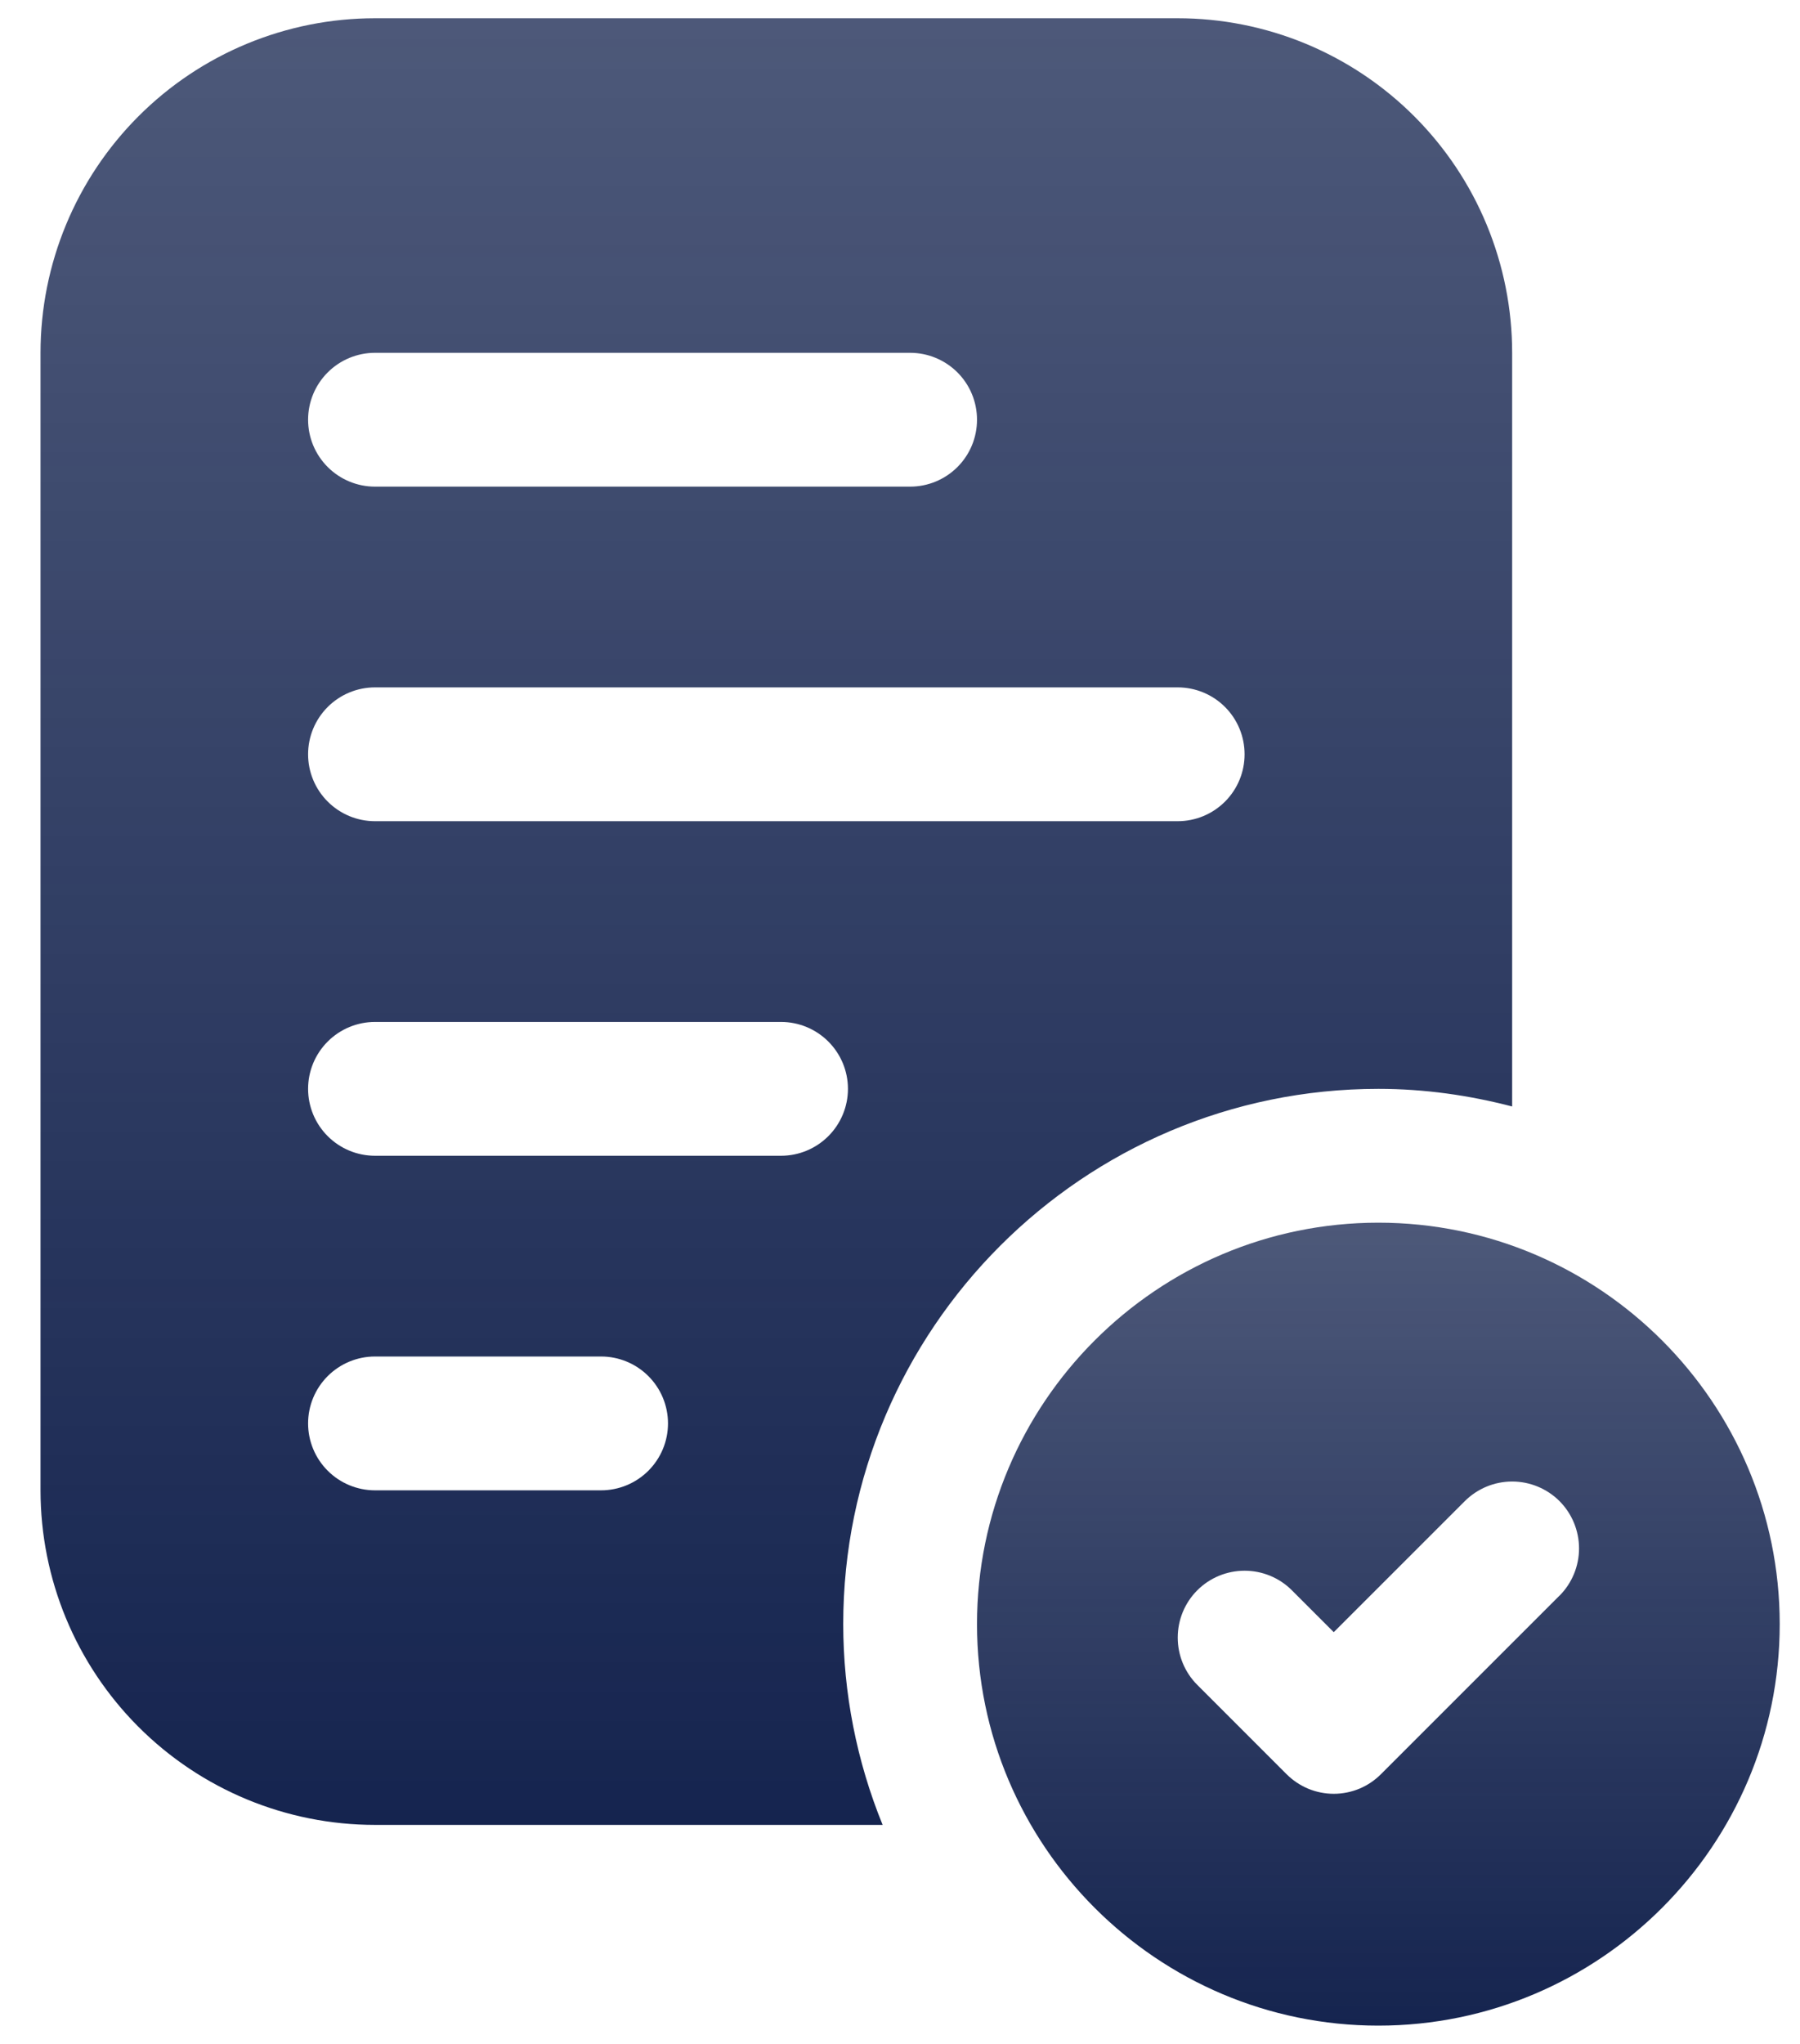
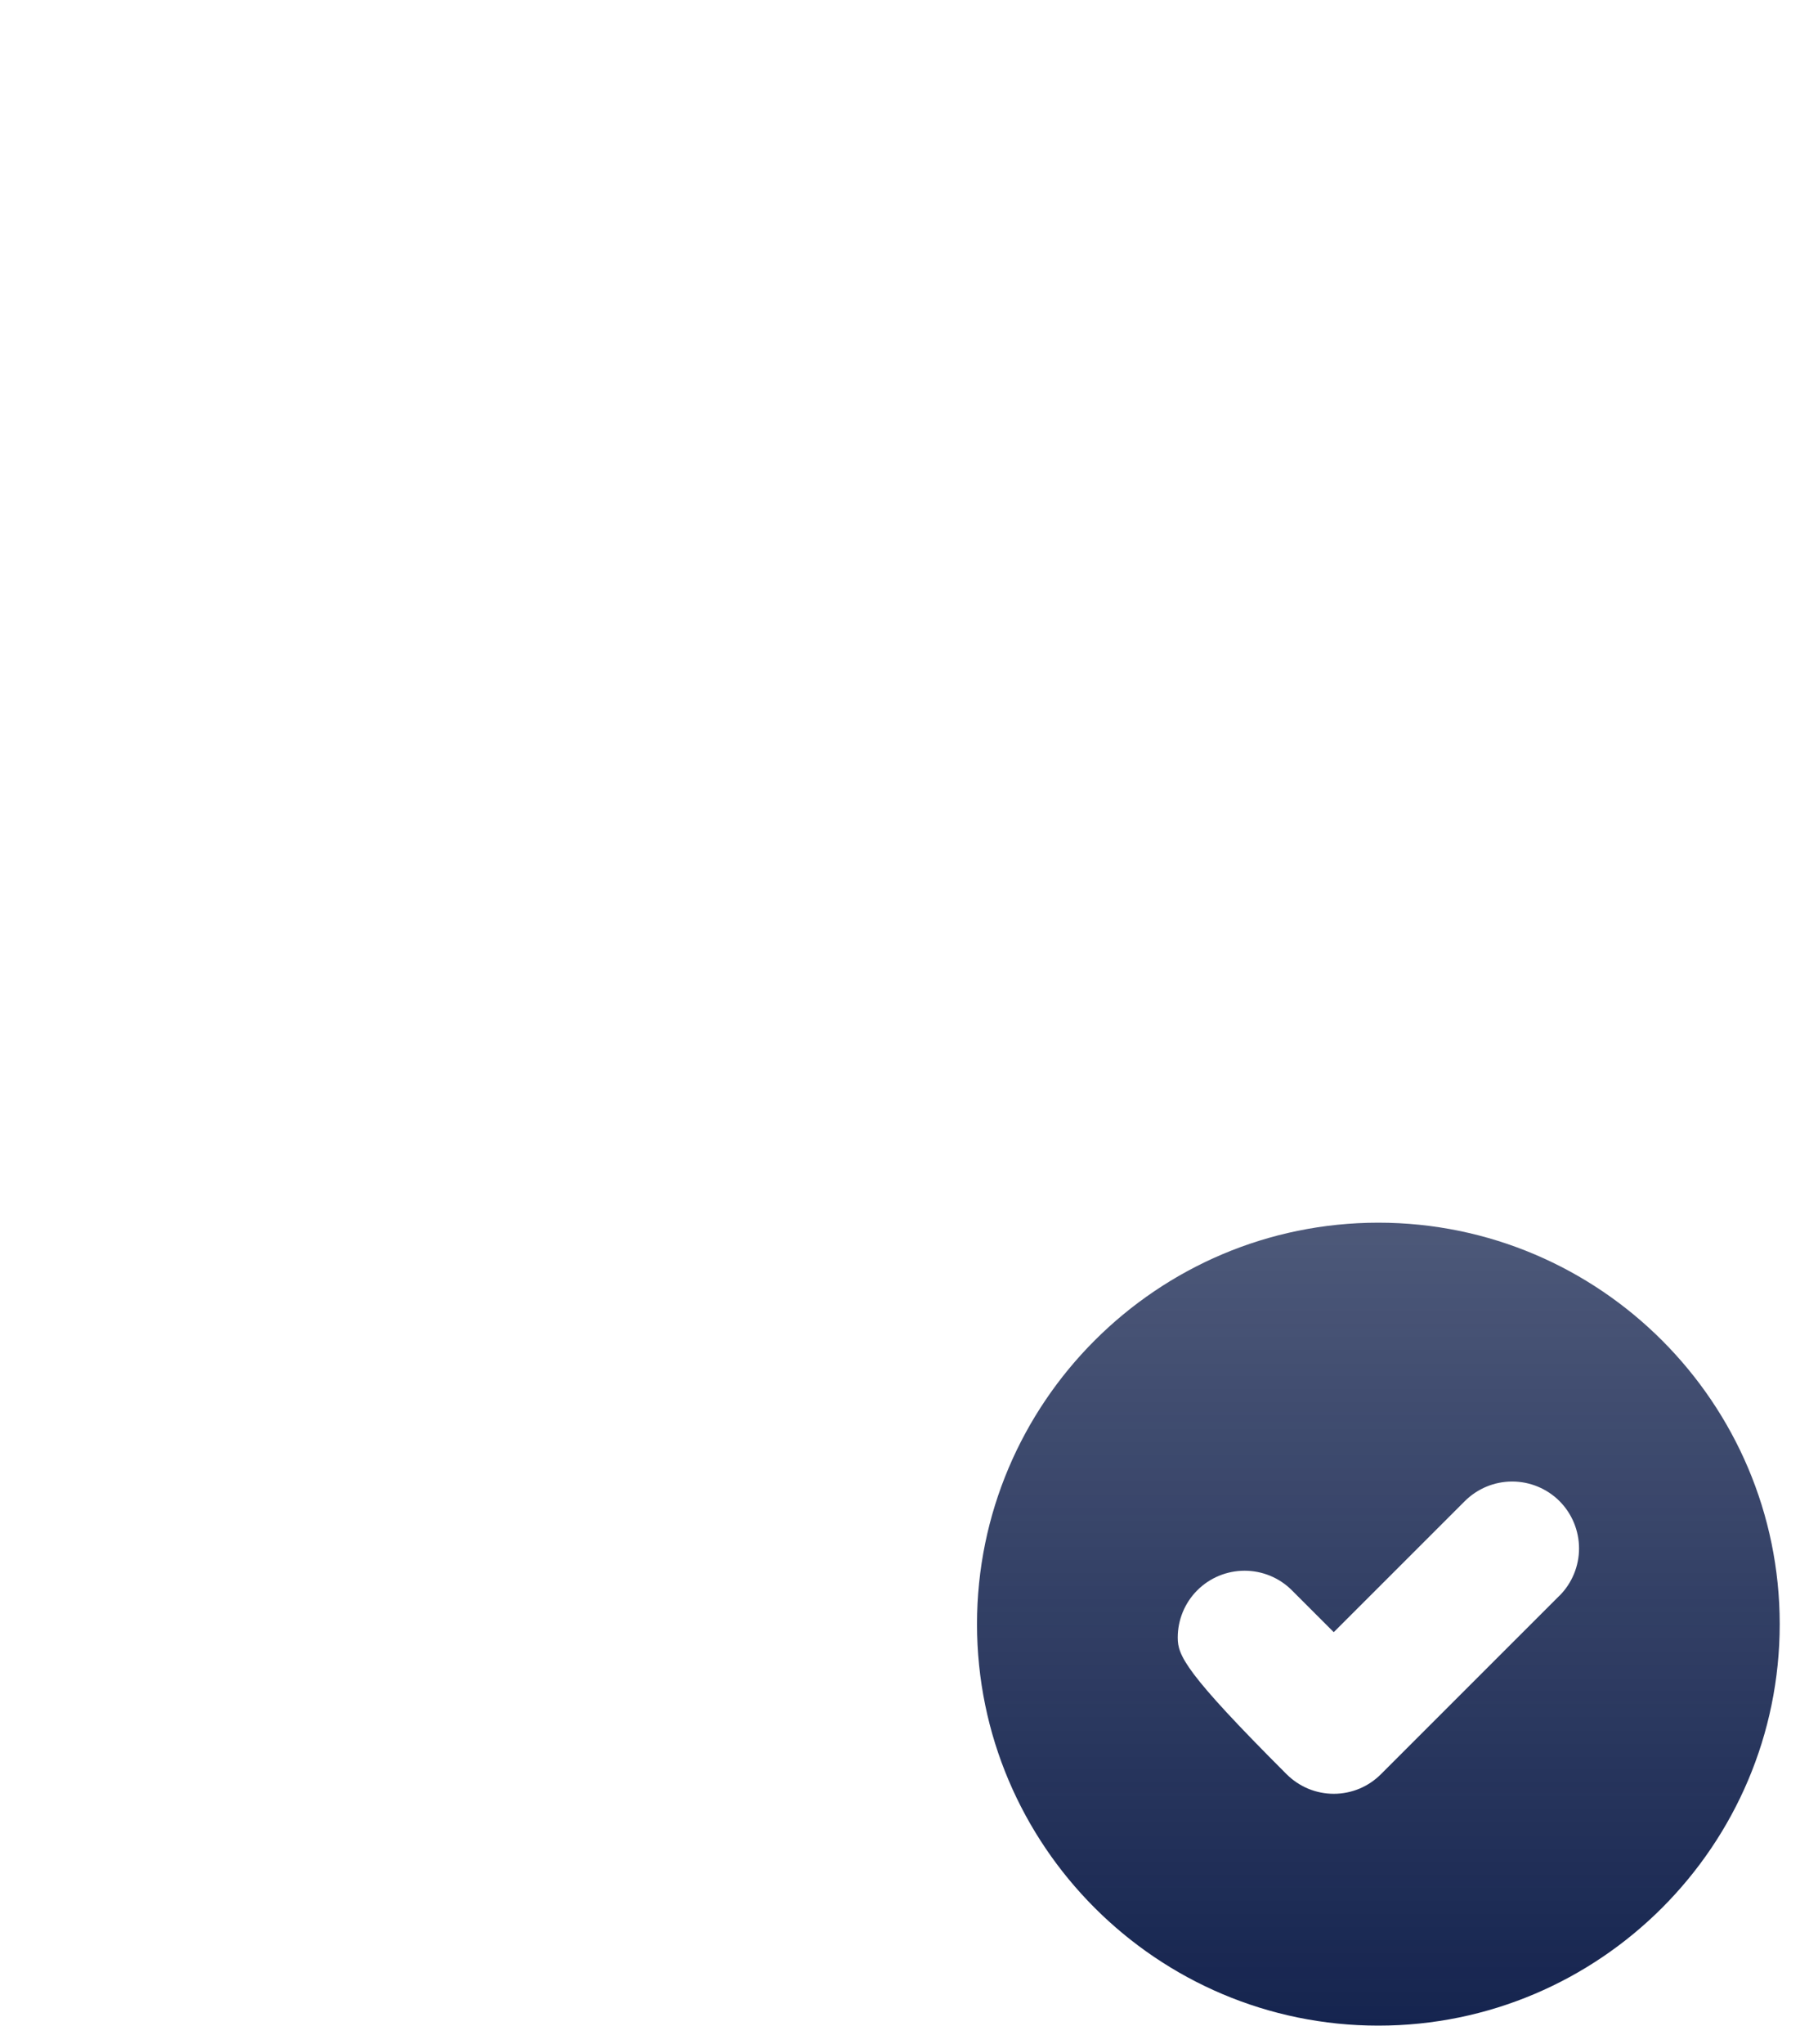
<svg xmlns="http://www.w3.org/2000/svg" width="37" height="42" viewBox="0 0 37 42" fill="none">
  <g id="Group">
-     <path id="Vector" d="M17.333 33.375C17.333 27.31 22.268 22.375 28.333 22.375C29.285 22.375 30.202 22.508 31.083 22.737V7.25C31.083 6.347 30.905 5.453 30.56 4.619C30.215 3.785 29.708 3.027 29.07 2.389C28.431 1.75 27.673 1.244 26.839 0.898C26.005 0.553 25.111 0.375 24.208 0.375H7.708C5.885 0.375 4.136 1.099 2.847 2.389C1.558 3.678 0.833 5.427 0.833 7.25V30.625C0.833 32.448 1.558 34.197 2.847 35.486C4.136 36.776 5.885 37.5 7.708 37.5H18.143C17.609 36.19 17.334 34.789 17.333 33.375ZM7.708 7.25H18.708C19.073 7.25 19.423 7.395 19.681 7.653C19.939 7.911 20.083 8.26 20.083 8.625C20.083 8.99 19.939 9.339 19.681 9.597C19.423 9.855 19.073 10 18.708 10H7.708C7.344 10 6.994 9.855 6.736 9.597C6.478 9.339 6.333 8.99 6.333 8.625C6.333 8.26 6.478 7.911 6.736 7.653C6.994 7.395 7.344 7.25 7.708 7.25ZM7.708 14.125H24.208C24.573 14.125 24.923 14.27 25.181 14.528C25.439 14.786 25.583 15.135 25.583 15.5C25.583 15.865 25.439 16.214 25.181 16.472C24.923 16.73 24.573 16.875 24.208 16.875H7.708C7.344 16.875 6.994 16.73 6.736 16.472C6.478 16.214 6.333 15.865 6.333 15.5C6.333 15.135 6.478 14.786 6.736 14.528C6.994 14.27 7.344 14.125 7.708 14.125ZM12.356 30.625H7.708C7.344 30.625 6.994 30.48 6.736 30.222C6.478 29.964 6.333 29.615 6.333 29.25C6.333 28.885 6.478 28.536 6.736 28.278C6.994 28.02 7.344 27.875 7.708 27.875H12.356C12.72 27.875 13.07 28.02 13.328 28.278C13.586 28.536 13.731 28.885 13.731 29.25C13.731 29.615 13.586 29.964 13.328 30.222C13.07 30.48 12.72 30.625 12.356 30.625ZM16.055 23.75H7.708C7.344 23.75 6.994 23.605 6.736 23.347C6.478 23.089 6.333 22.74 6.333 22.375C6.333 22.01 6.478 21.661 6.736 21.403C6.994 21.145 7.344 21 7.708 21H16.055C16.419 21 16.769 21.145 17.027 21.403C17.285 21.661 17.43 22.01 17.43 22.375C17.43 22.74 17.285 23.089 17.027 23.347C16.769 23.605 16.419 23.75 16.055 23.75Z" fill="url(#paint0_linear_1134_1148)" />
-     <path id="Vector_2" d="M28.333 25.125C23.785 25.125 20.083 28.826 20.083 33.375C20.083 37.923 23.785 41.625 28.333 41.625C32.882 41.625 36.583 37.923 36.583 33.375C36.583 28.826 32.882 25.125 28.333 25.125ZM32.056 32.789L28.388 36.456C28.261 36.584 28.11 36.686 27.943 36.756C27.776 36.825 27.597 36.861 27.416 36.861C27.236 36.861 27.057 36.825 26.89 36.756C26.723 36.686 26.572 36.584 26.444 36.456L24.611 34.623C24.353 34.366 24.209 34.016 24.209 33.651C24.209 33.287 24.353 32.937 24.611 32.679C24.869 32.421 25.219 32.277 25.583 32.277C25.948 32.277 26.298 32.421 26.555 32.679L27.416 33.54L30.111 30.846C30.369 30.589 30.719 30.444 31.083 30.444C31.448 30.444 31.798 30.589 32.056 30.846C32.313 31.104 32.458 31.454 32.458 31.819C32.458 32.183 32.313 32.533 32.056 32.791V32.789Z" fill="url(#paint1_linear_1134_1148)" />
+     <path id="Vector_2" d="M28.333 25.125C23.785 25.125 20.083 28.826 20.083 33.375C20.083 37.923 23.785 41.625 28.333 41.625C32.882 41.625 36.583 37.923 36.583 33.375C36.583 28.826 32.882 25.125 28.333 25.125ZM32.056 32.789L28.388 36.456C28.261 36.584 28.11 36.686 27.943 36.756C27.776 36.825 27.597 36.861 27.416 36.861C27.236 36.861 27.057 36.825 26.89 36.756C26.723 36.686 26.572 36.584 26.444 36.456C24.353 34.366 24.209 34.016 24.209 33.651C24.209 33.287 24.353 32.937 24.611 32.679C24.869 32.421 25.219 32.277 25.583 32.277C25.948 32.277 26.298 32.421 26.555 32.679L27.416 33.54L30.111 30.846C30.369 30.589 30.719 30.444 31.083 30.444C31.448 30.444 31.798 30.589 32.056 30.846C32.313 31.104 32.458 31.454 32.458 31.819C32.458 32.183 32.313 32.533 32.056 32.791V32.789Z" fill="url(#paint1_linear_1134_1148)" />
  </g>
  <defs>
    <linearGradient id="paint0_linear_1134_1148" x1="15.958" y1="0.375" x2="15.958" y2="37.5" gradientUnits="userSpaceOnUse">
      <stop stop-color="#15244F" stop-opacity="0.76" />
      <stop offset="1" stop-color="#15244F" />
    </linearGradient>
    <linearGradient id="paint1_linear_1134_1148" x1="28.333" y1="25.125" x2="28.333" y2="41.625" gradientUnits="userSpaceOnUse">
      <stop stop-color="#15244F" stop-opacity="0.76" />
      <stop offset="1" stop-color="#15244F" />
    </linearGradient>
  </defs>
</svg>